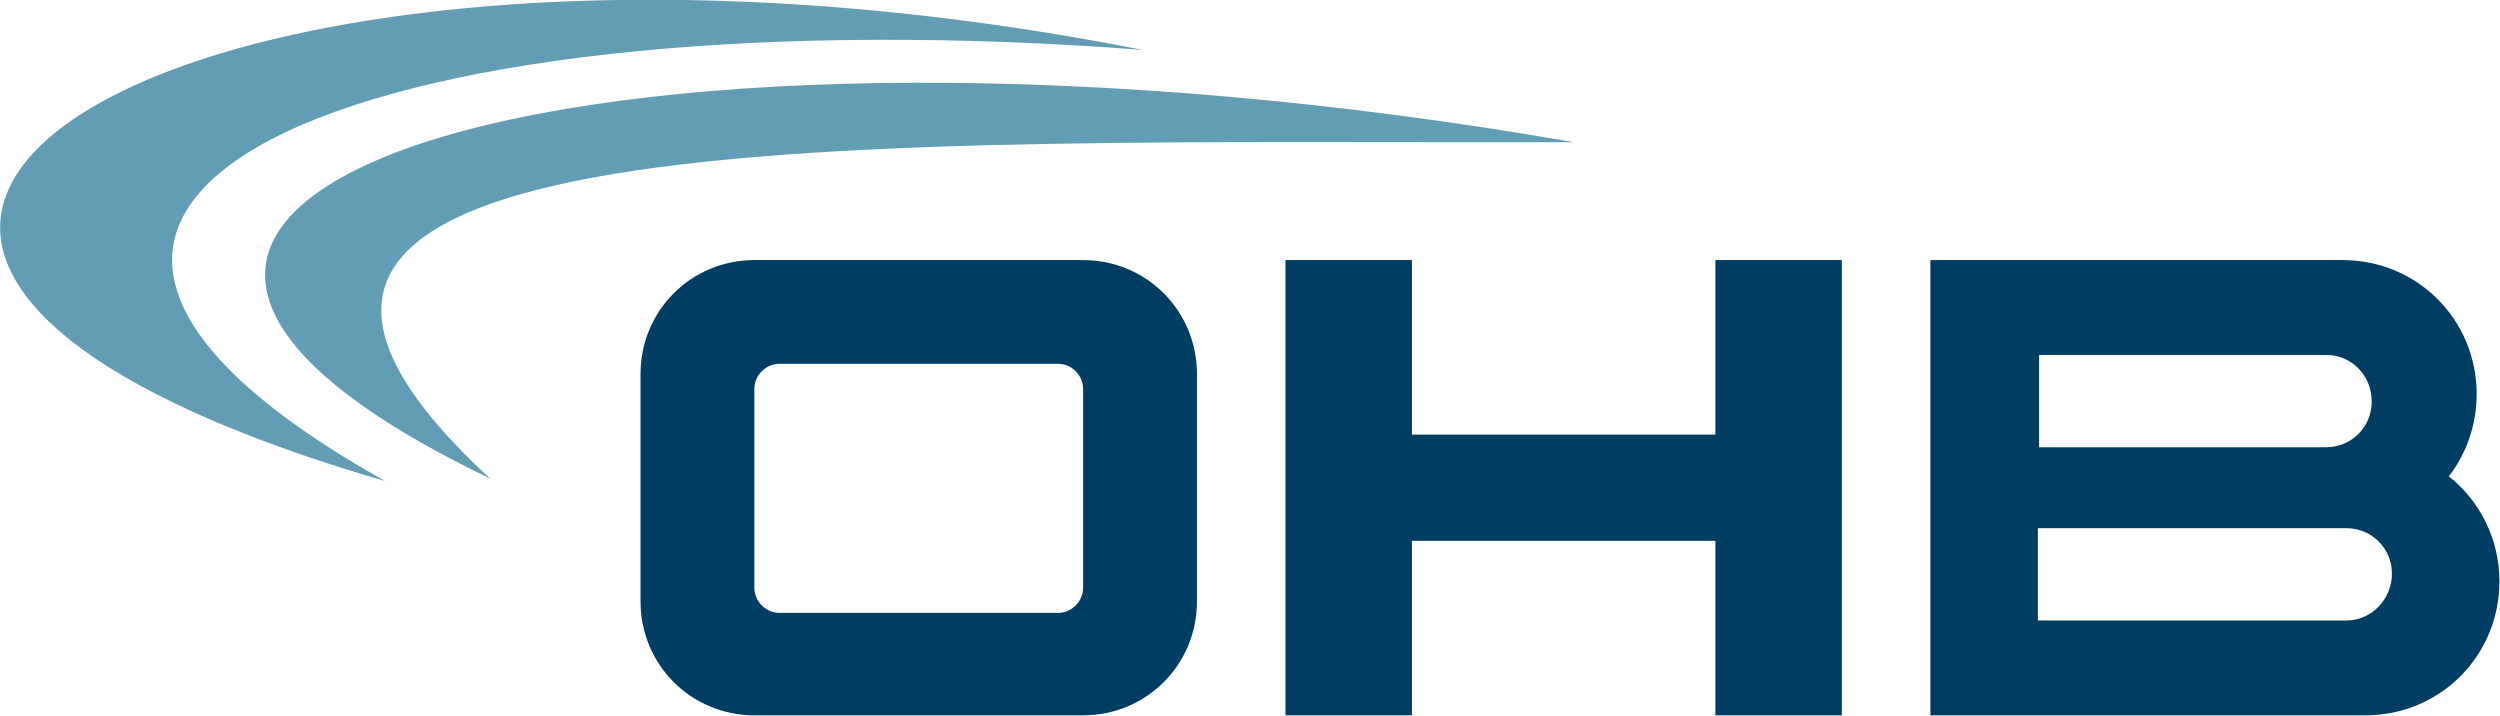
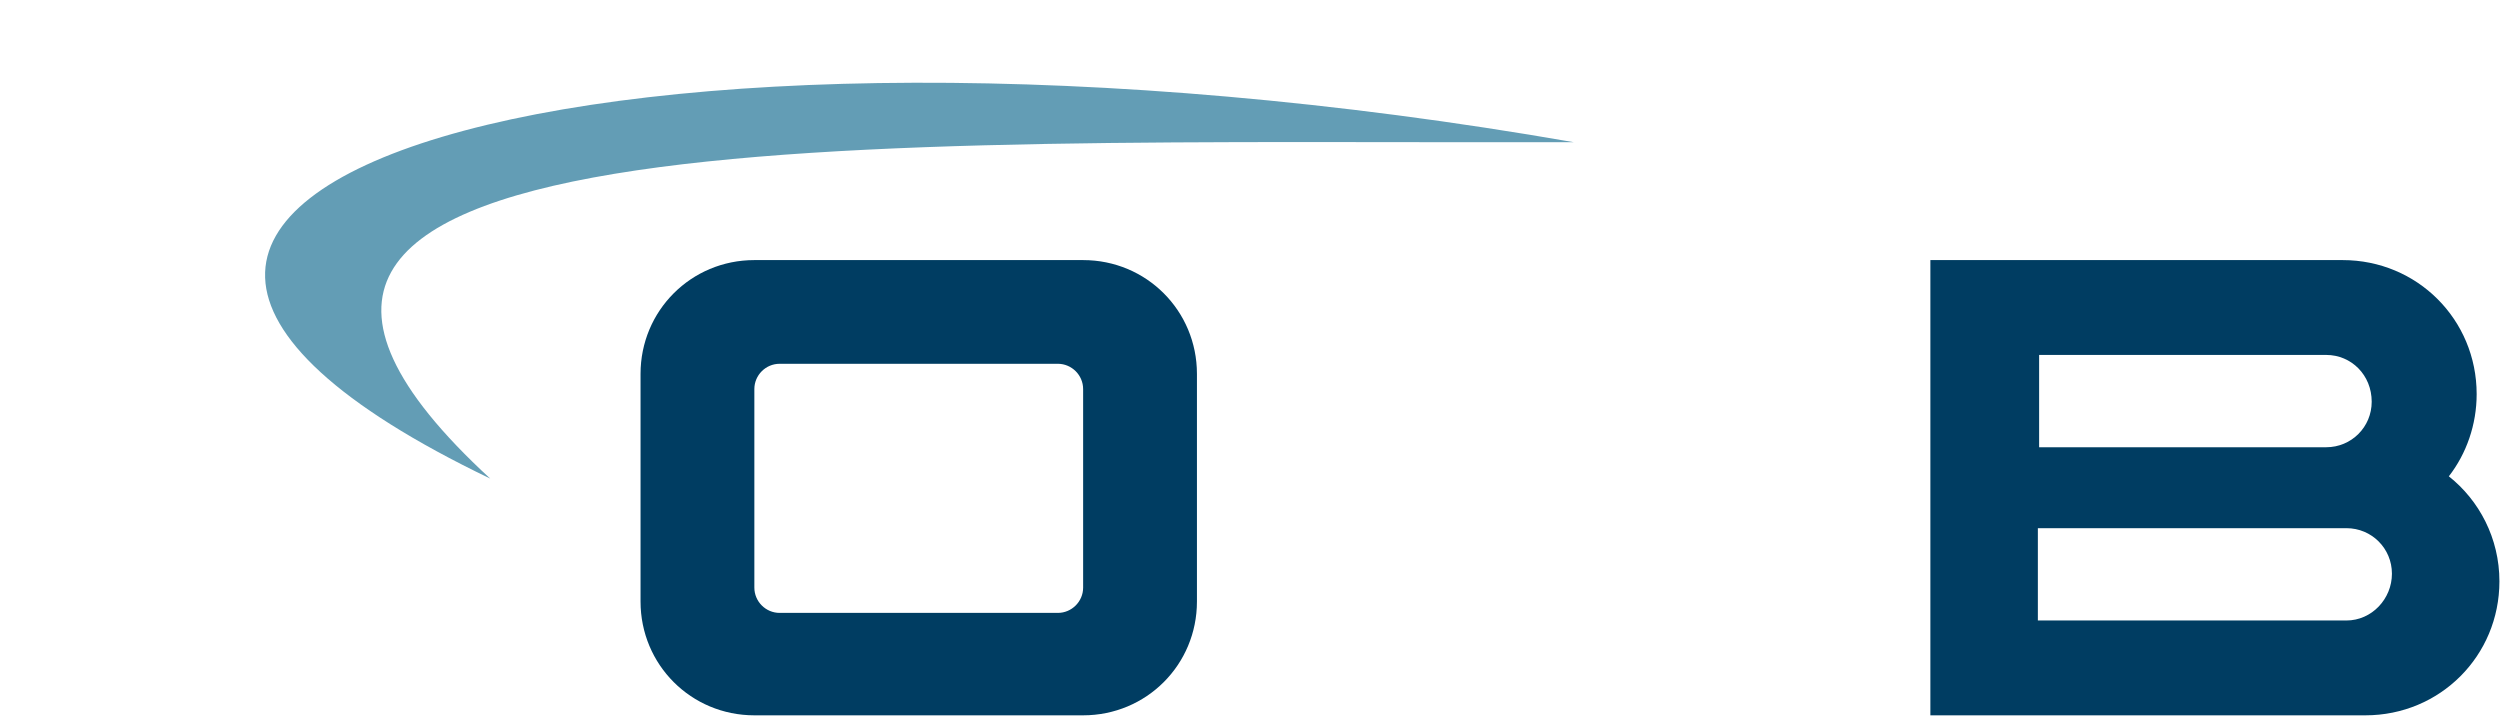
<svg xmlns="http://www.w3.org/2000/svg" id="svg2" x="0px" y="0px" viewBox="0 0 197.7 56.6" style="enable-background:new 0 0 197.7 56.6;" xml:space="preserve">
  <style type="text/css">	.st0{fill:#003D62;}	.st1{fill:#639DB5;}</style>
  <g id="layer1" transform="translate(-251.334,-504.253)">
    <g id="g3120" transform="translate(-2.912,130.721)">
      <path id="rect3015" class="st0" d="M313.9,394.1c-5,0-9,4-9,9v18c0,5,4,9,9,9h26c5,0,9-4,9-9v-18c0-5-4-9-9-9H313.9z M315.9,402.3   h22c1.1,0,2,0.9,2,2V420c0,1.1-0.9,2-2,2h-22c-1.1,0-2-0.9-2-2v-15.7C313.9,403.2,314.8,402.3,315.9,402.3z" />
-       <path id="rect3024" class="st0" d="M355.9,394.1v36h10v-13.8h24v13.8h10v-36h-10v13.8h-24v-13.8H355.9z" />
      <path id="rect3031" class="st0" d="M406.9,394.1v36h8.5h25.9c5.9,0,10.6-4.7,10.6-10.6c0-3.4-1.6-6.4-4-8.3   c1.4-1.8,2.2-4.1,2.2-6.5c0-5.9-4.7-10.6-10.6-10.6h-24.1H406.9z M415.4,401.6h14h8.8c2,0,3.6,1.6,3.6,3.7c0,2-1.6,3.6-3.6,3.6   h-8.4h-14.3V401.6z M415.4,415.3h24.1h0.3c2,0,3.6,1.6,3.6,3.6c0,2-1.6,3.7-3.6,3.7v0h-24.4V415.3L415.4,415.3z" />
    </g>
    <path id="path3116" class="st1" d="M290.1,542.1c-48.7-23.4,10-39.8,85.7-26.6C319.1,515.6,258.7,513.2,290.1,542.1z" />
-     <path id="path3118" class="st1" d="M281.8,542.3c-66.2-19.3-14.5-48.8,59.9-34.1C283.3,503.7,239.5,518.6,281.8,542.3z" />
  </g>
</svg>